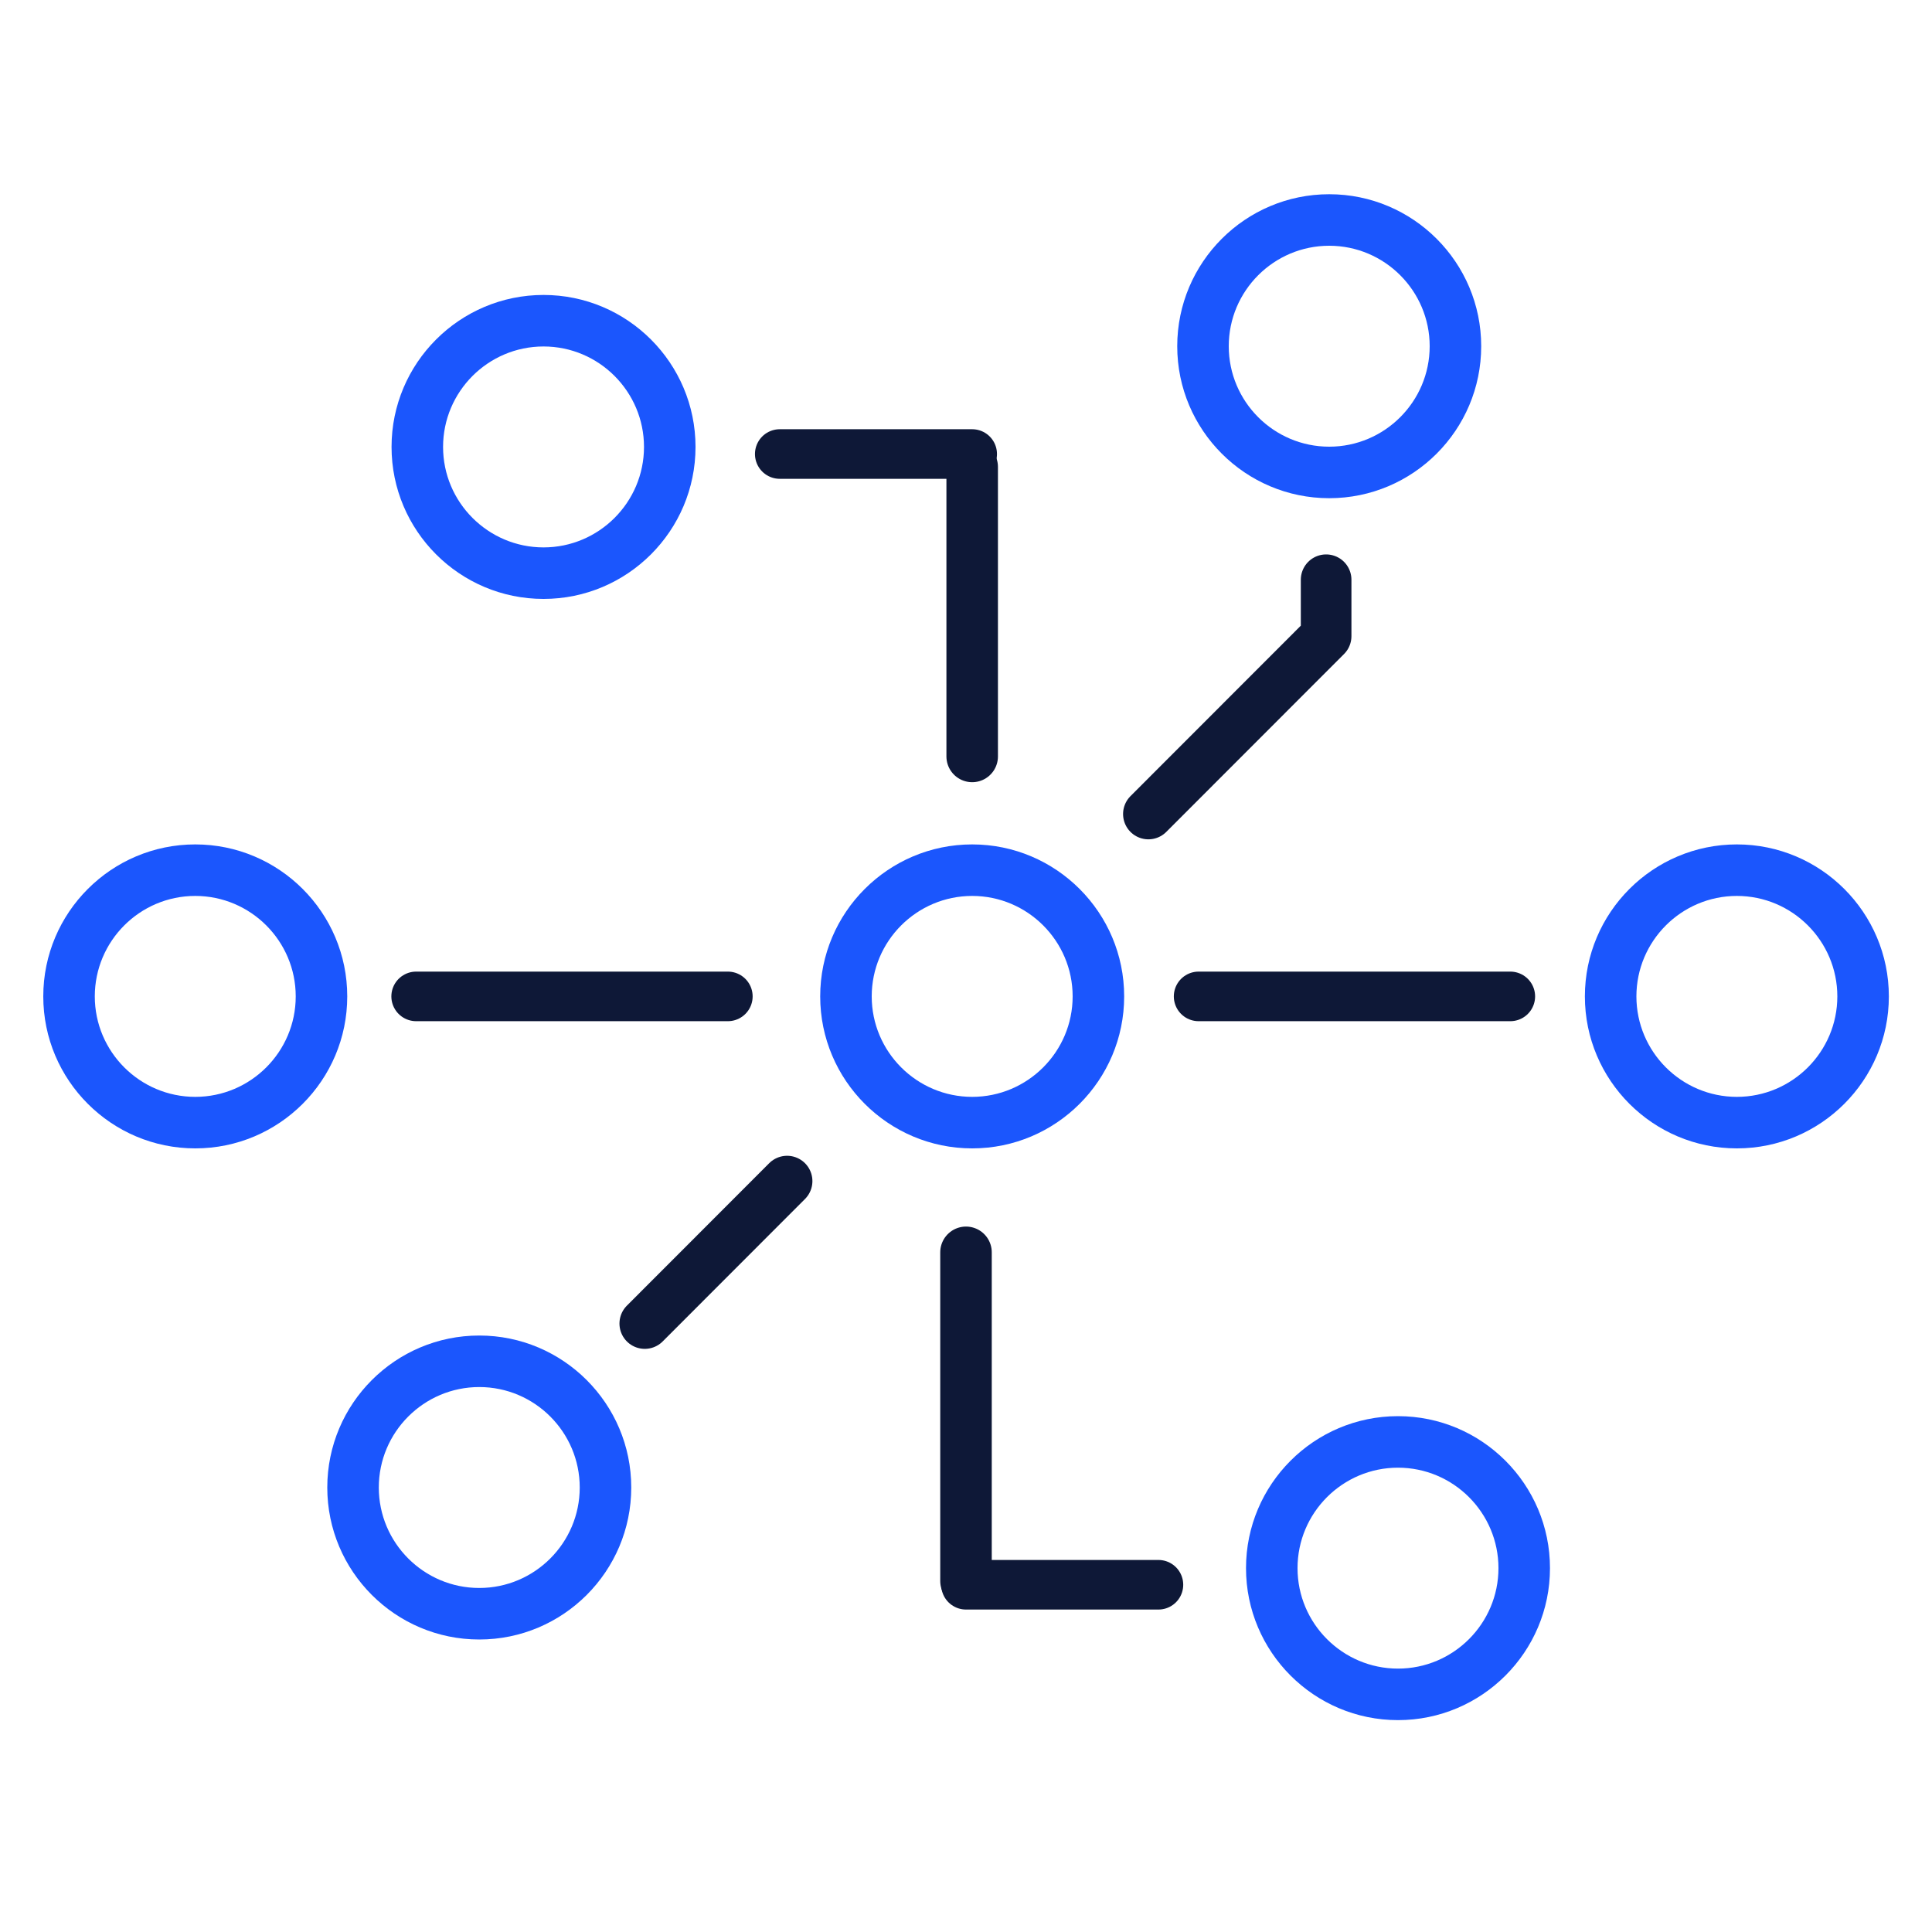
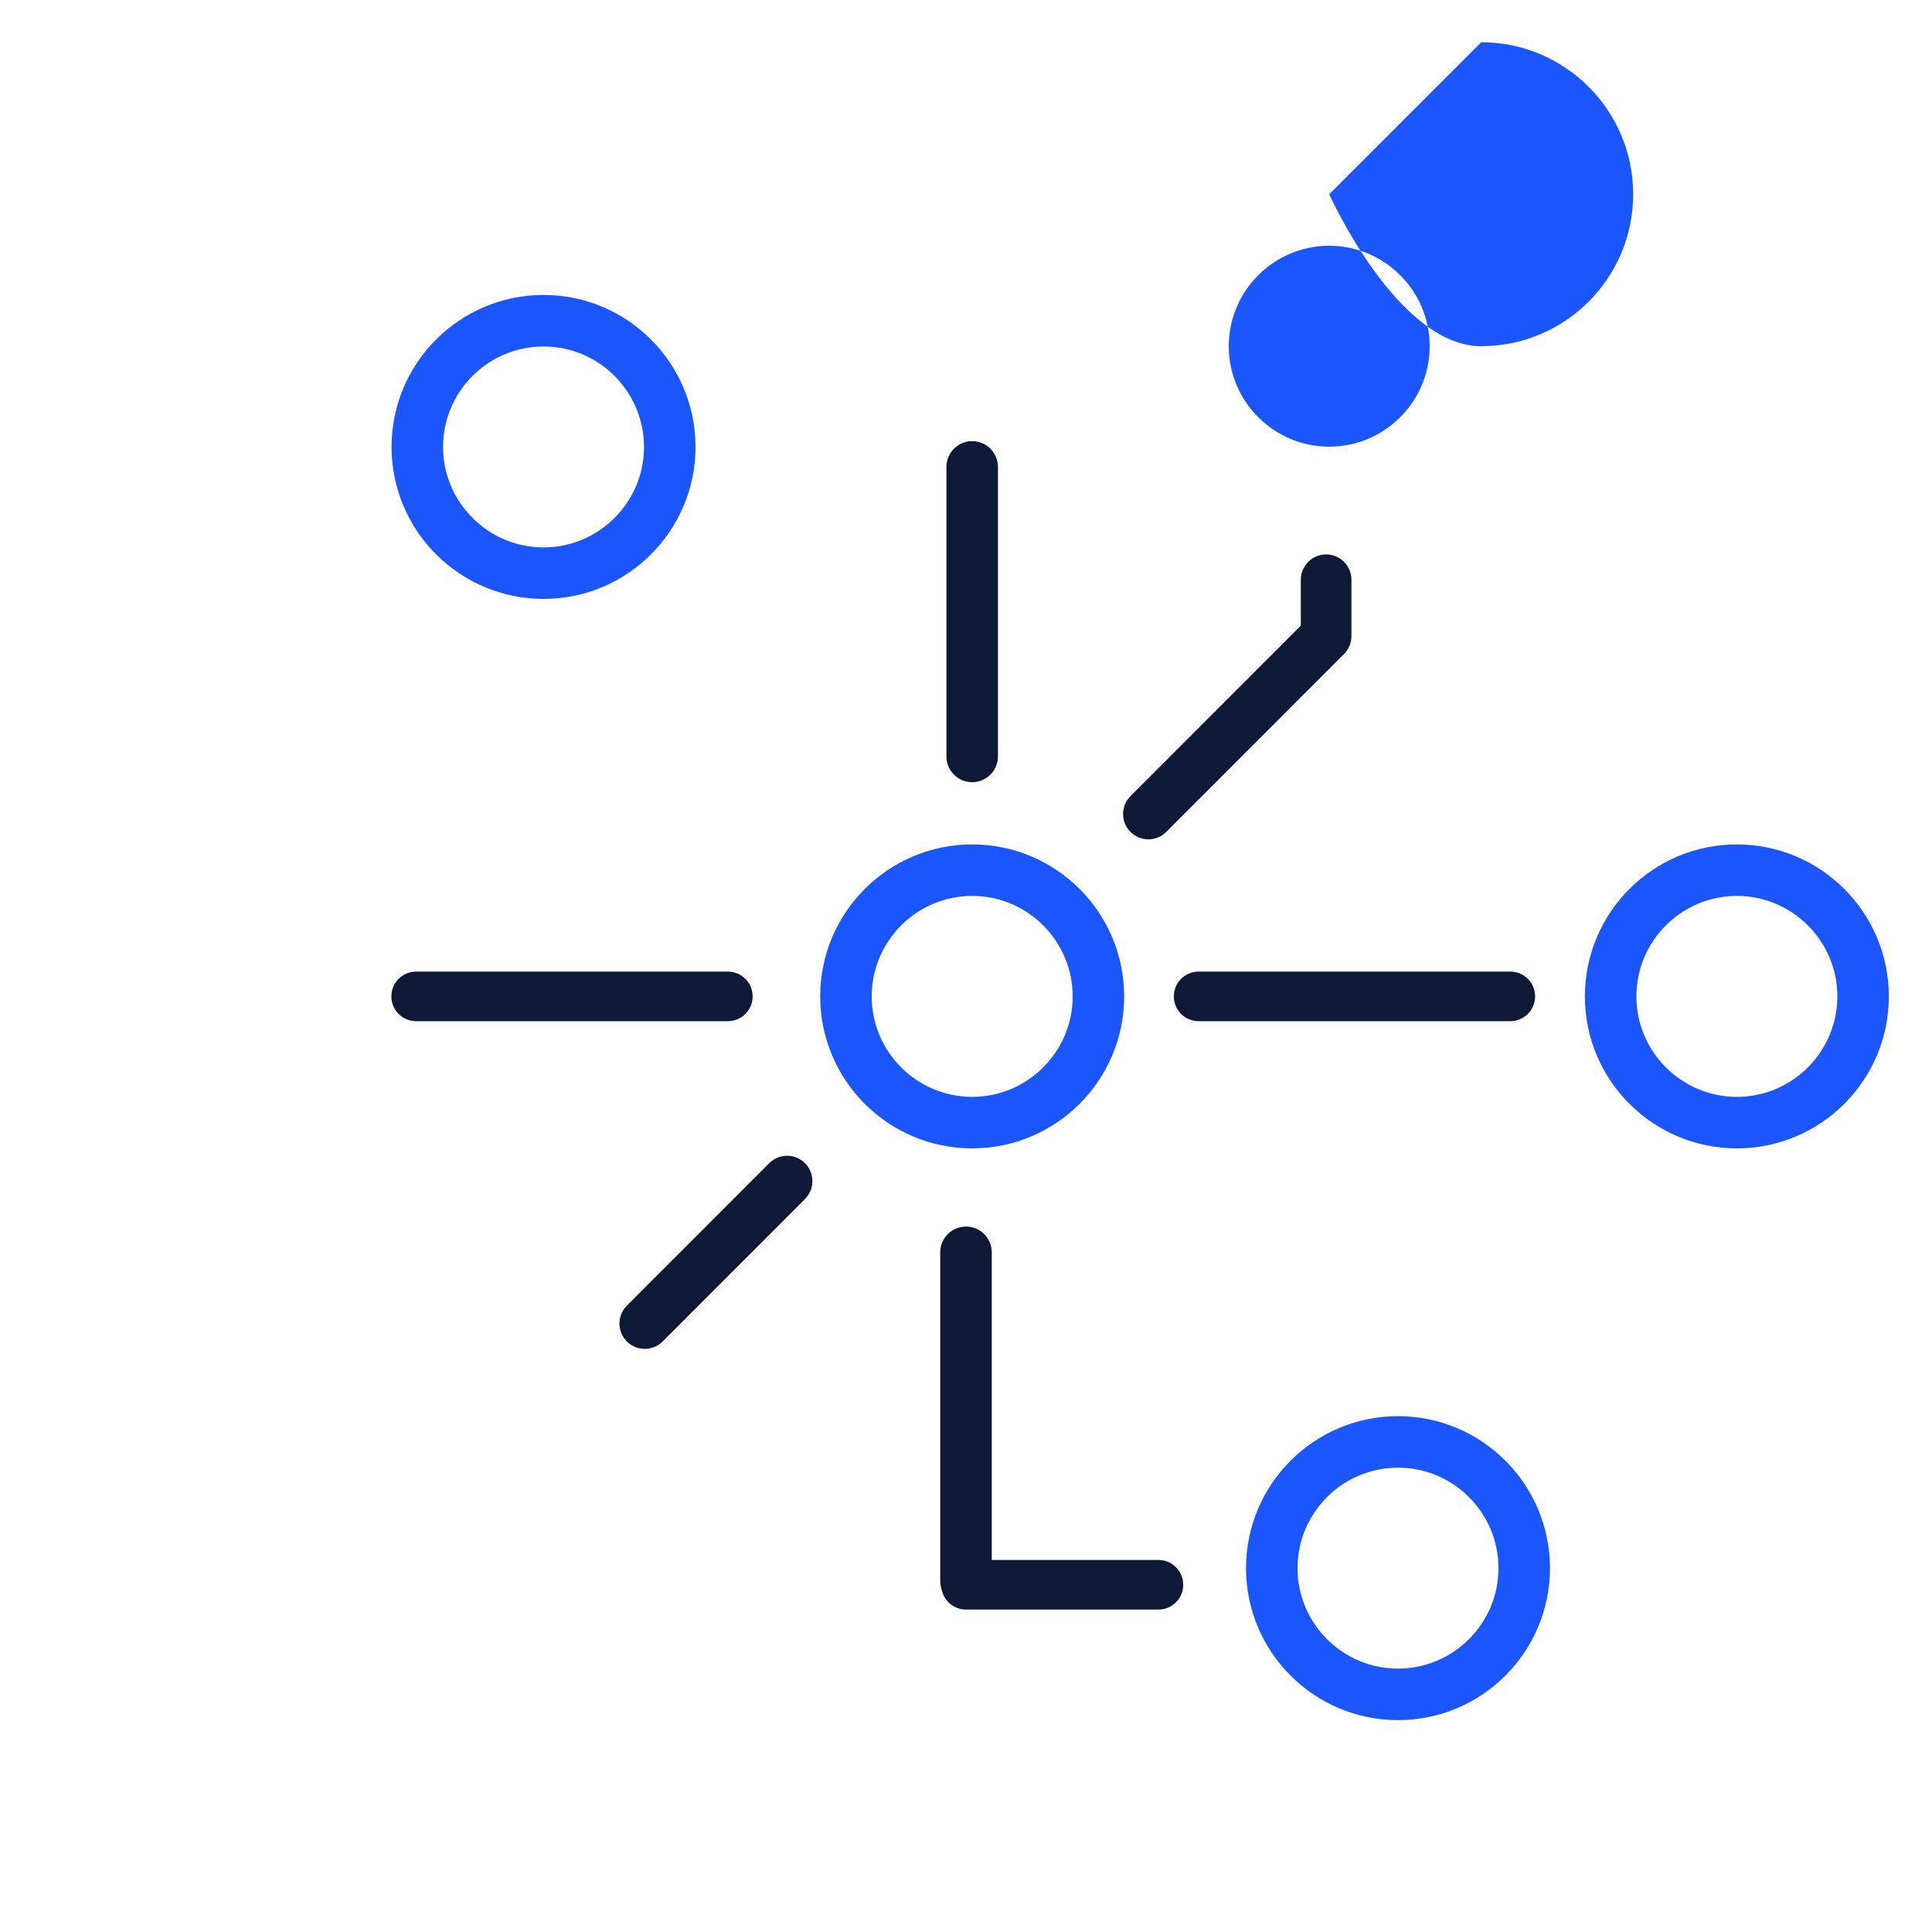
<svg xmlns="http://www.w3.org/2000/svg" id="Capa_1" viewBox="0 0 150 150">
  <defs>
    <style>      .st0 {        fill: #1b56fd;      }      .st1 {        stroke-width: 3.85px;      }      .st1, .st2, .st3 {        fill: none;        stroke: #0e1837;        stroke-linecap: round;        stroke-linejoin: round;      }      .st2 {        stroke-width: 3.93px;      }      .st3 {        stroke-width: 4px;      }    </style>
  </defs>
  <line class="st3" x1="75.48" y1="36.25" x2="75.48" y2="58.73" />
  <line class="st1" x1="32.31" y1="77.36" x2="56.51" y2="77.36" />
  <line class="st1" x1="93.06" y1="77.36" x2="117.26" y2="77.36" />
-   <line class="st1" x1="60.54" y1="35.25" x2="75.48" y2="35.25" />
  <line class="st3" x1="75" y1="122.75" x2="75" y2="97.23" />
  <line class="st1" x1="89.94" y1="123.04" x2="75" y2="123.04" />
  <line class="st2" x1="61.11" y1="91.7" x2="50.06" y2="102.76" />
  <polyline class="st2" points="89.16 63.2 102.96 49.39 102.96 45.01" />
-   <path class="st0" d="M15.16,69.56c4.3,0,7.8,3.5,7.8,7.8s-3.5,7.8-7.8,7.8-7.8-3.5-7.8-7.8,3.5-7.8,7.8-7.8M15.16,65.56c-6.51,0-11.8,5.29-11.8,11.8s5.29,11.8,11.8,11.8,11.8-5.29,11.8-11.8-5.29-11.8-11.8-11.8h0Z" />
  <path class="st0" d="M134.85,69.56c4.3,0,7.8,3.5,7.8,7.8s-3.5,7.8-7.8,7.8-7.8-3.5-7.8-7.8,3.5-7.8,7.8-7.8M134.85,65.56c-6.51,0-11.8,5.29-11.8,11.8s5.29,11.8,11.8,11.8,11.8-5.29,11.8-11.8-5.29-11.8-11.8-11.8h0Z" />
  <path class="st0" d="M75.48,69.56c4.3,0,7.8,3.5,7.8,7.8s-3.5,7.8-7.8,7.8-7.8-3.5-7.8-7.8,3.5-7.8,7.8-7.8M75.48,65.56c-6.51,0-11.8,5.29-11.8,11.8s5.29,11.8,11.8,11.8,11.8-5.29,11.8-11.8-5.29-11.8-11.8-11.8h0Z" />
  <path class="st0" d="M108.54,113.95c4.3,0,7.8,3.5,7.8,7.8s-3.5,7.8-7.8,7.8-7.8-3.5-7.8-7.8,3.5-7.8,7.8-7.8M108.54,109.95c-6.51,0-11.8,5.29-11.8,11.8s5.29,11.8,11.8,11.8,11.8-5.29,11.8-11.8-5.29-11.8-11.8-11.8h0Z" />
-   <path class="st0" d="M37.21,107.69c4.3,0,7.8,3.5,7.8,7.8s-3.5,7.8-7.8,7.8-7.8-3.5-7.8-7.8,3.5-7.8,7.8-7.8M37.21,103.69c-6.51,0-11.8,5.29-11.8,11.8s5.29,11.8,11.8,11.8,11.8-5.29,11.8-11.8-5.29-11.8-11.8-11.8h0Z" />
-   <path class="st0" d="M103.2,19.08c4.3,0,7.8,3.5,7.8,7.8s-3.5,7.8-7.8,7.8-7.8-3.5-7.8-7.8,3.5-7.8,7.8-7.8M103.2,15.08c-6.51,0-11.8,5.29-11.8,11.8s5.29,11.8,11.8,11.8,11.8-5.29,11.8-11.8-5.29-11.8-11.8-11.8h0Z" />
+   <path class="st0" d="M103.2,19.08c4.3,0,7.8,3.5,7.8,7.8s-3.5,7.8-7.8,7.8-7.8-3.5-7.8-7.8,3.5-7.8,7.8-7.8M103.2,15.08s5.29,11.8,11.8,11.8,11.8-5.29,11.8-11.8-5.29-11.8-11.8-11.8h0Z" />
  <path class="st0" d="M42.2,26.9c4.3,0,7.8,3.5,7.8,7.8s-3.5,7.8-7.8,7.8-7.8-3.5-7.8-7.8,3.5-7.8,7.8-7.8M42.2,22.9c-6.51,0-11.8,5.29-11.8,11.8s5.29,11.8,11.8,11.8,11.8-5.29,11.8-11.8-5.29-11.8-11.8-11.8h0Z" />
</svg>